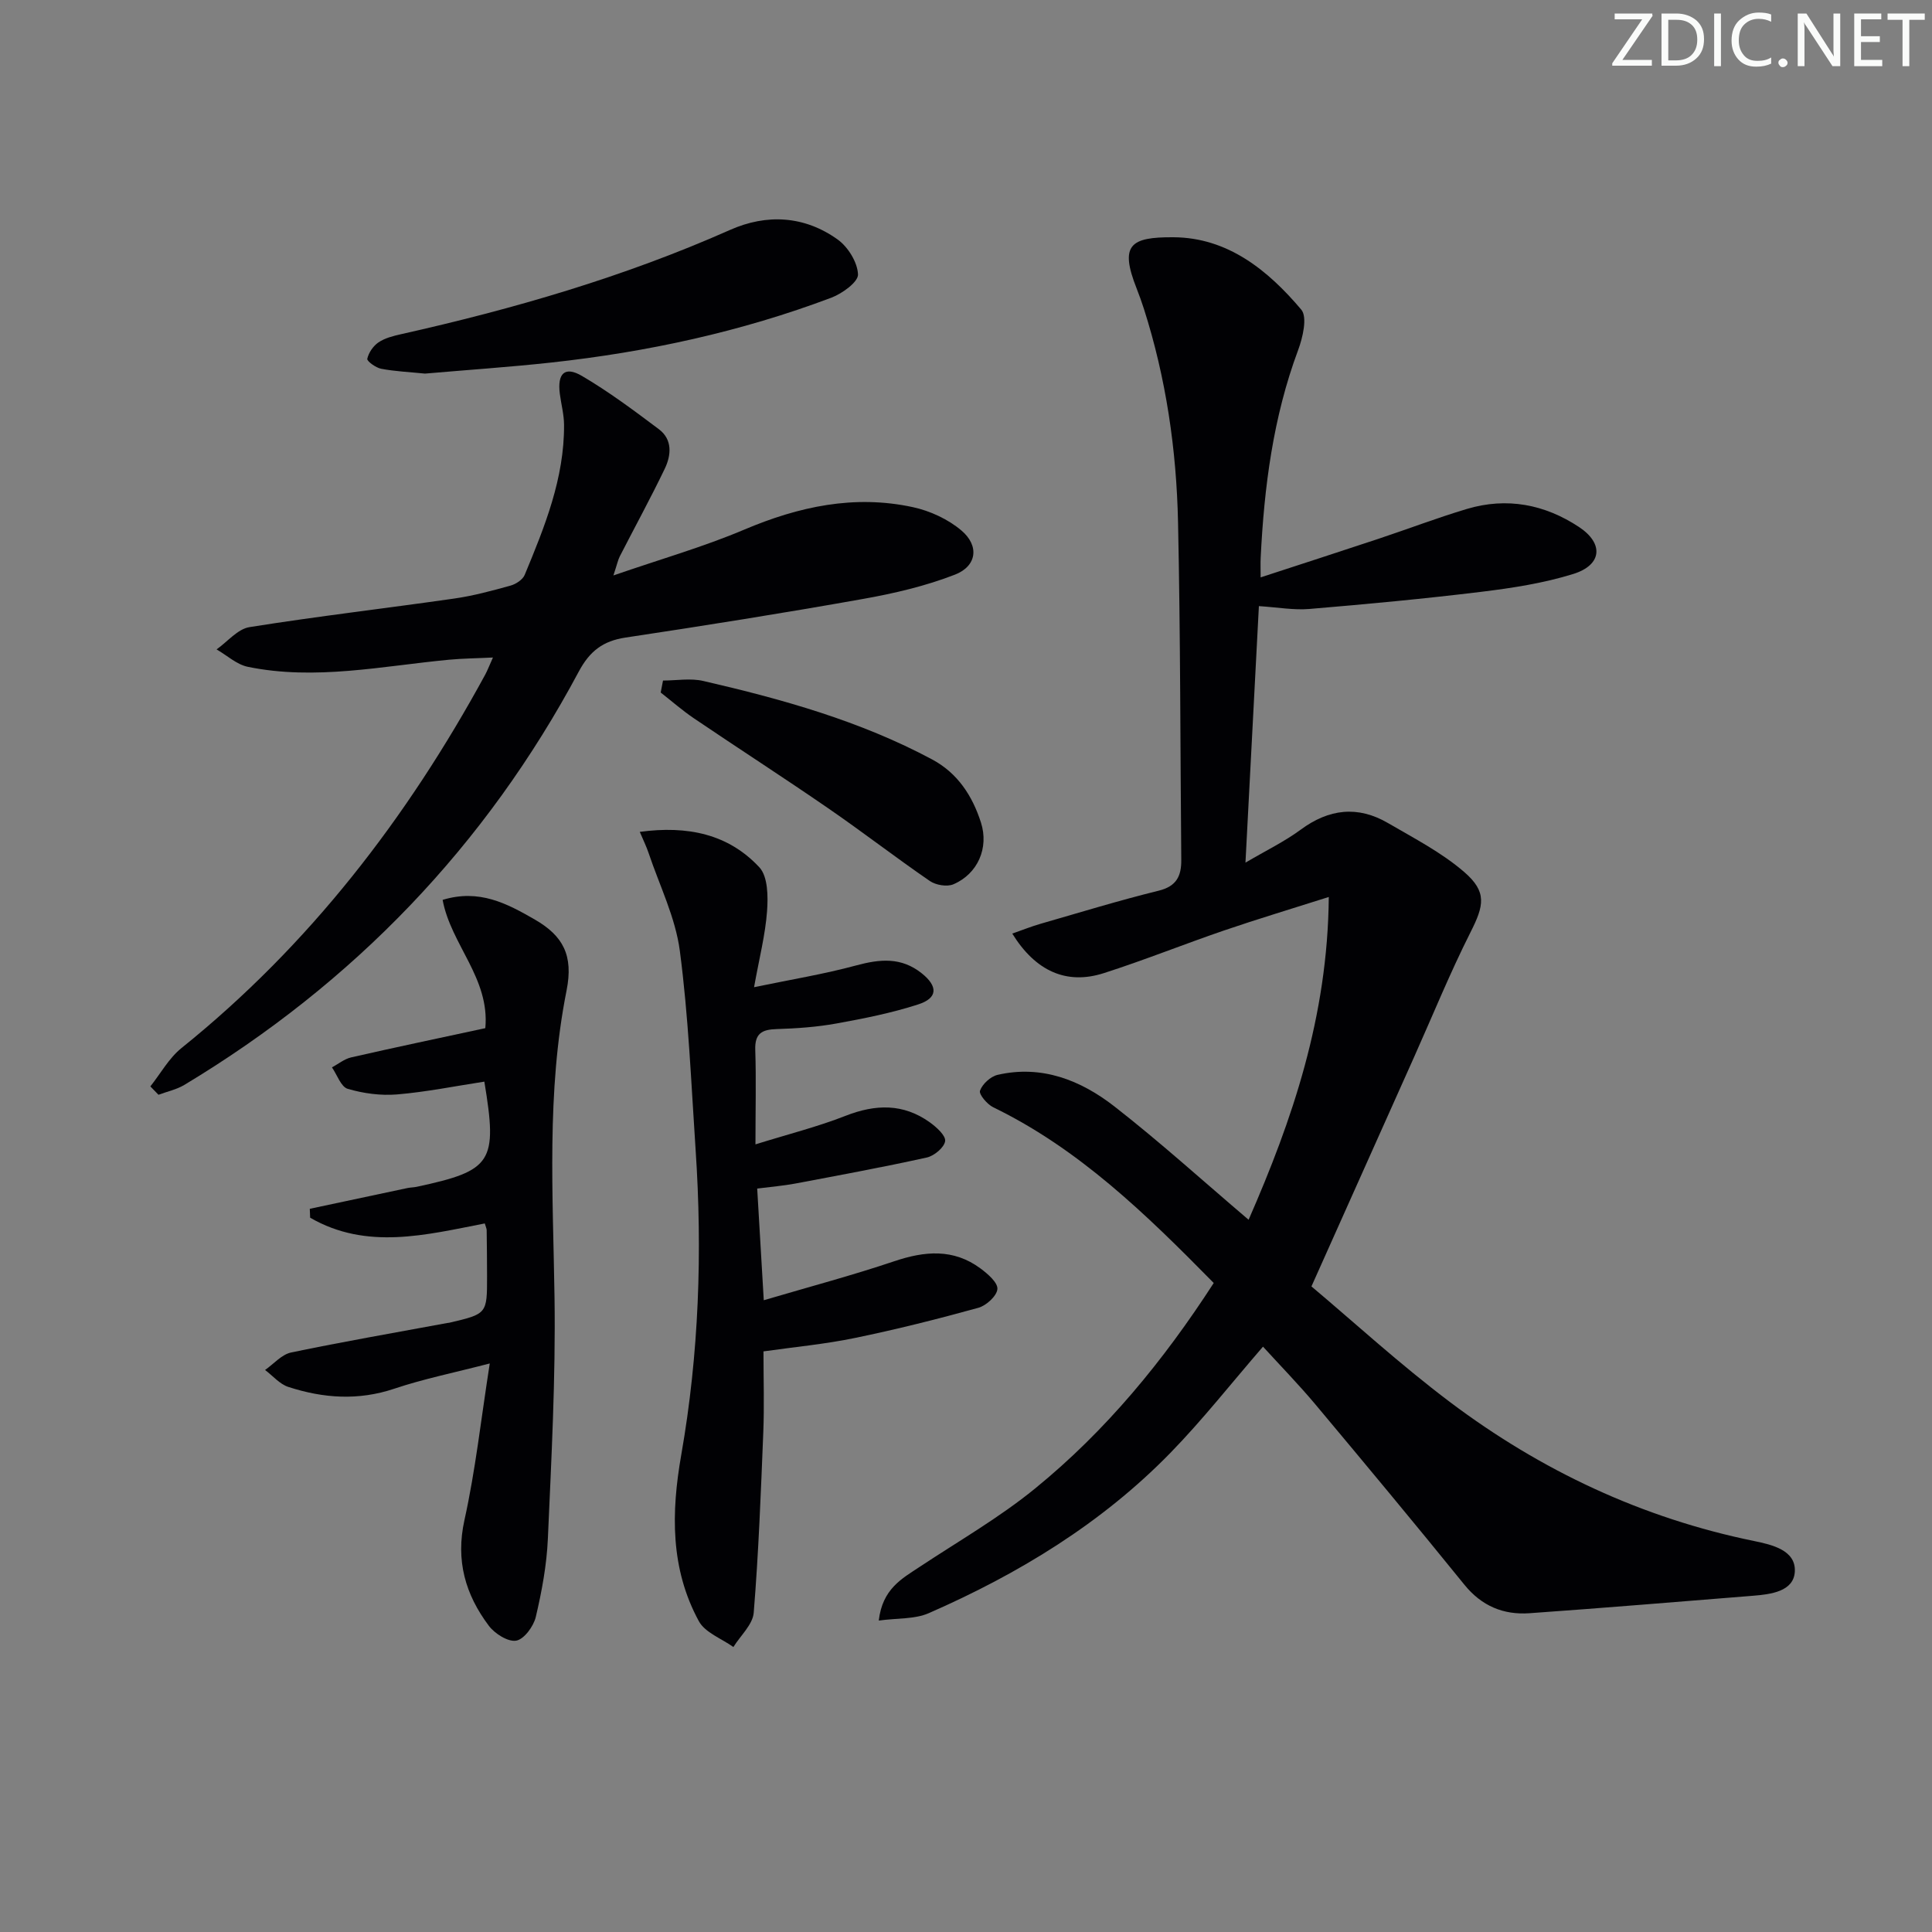
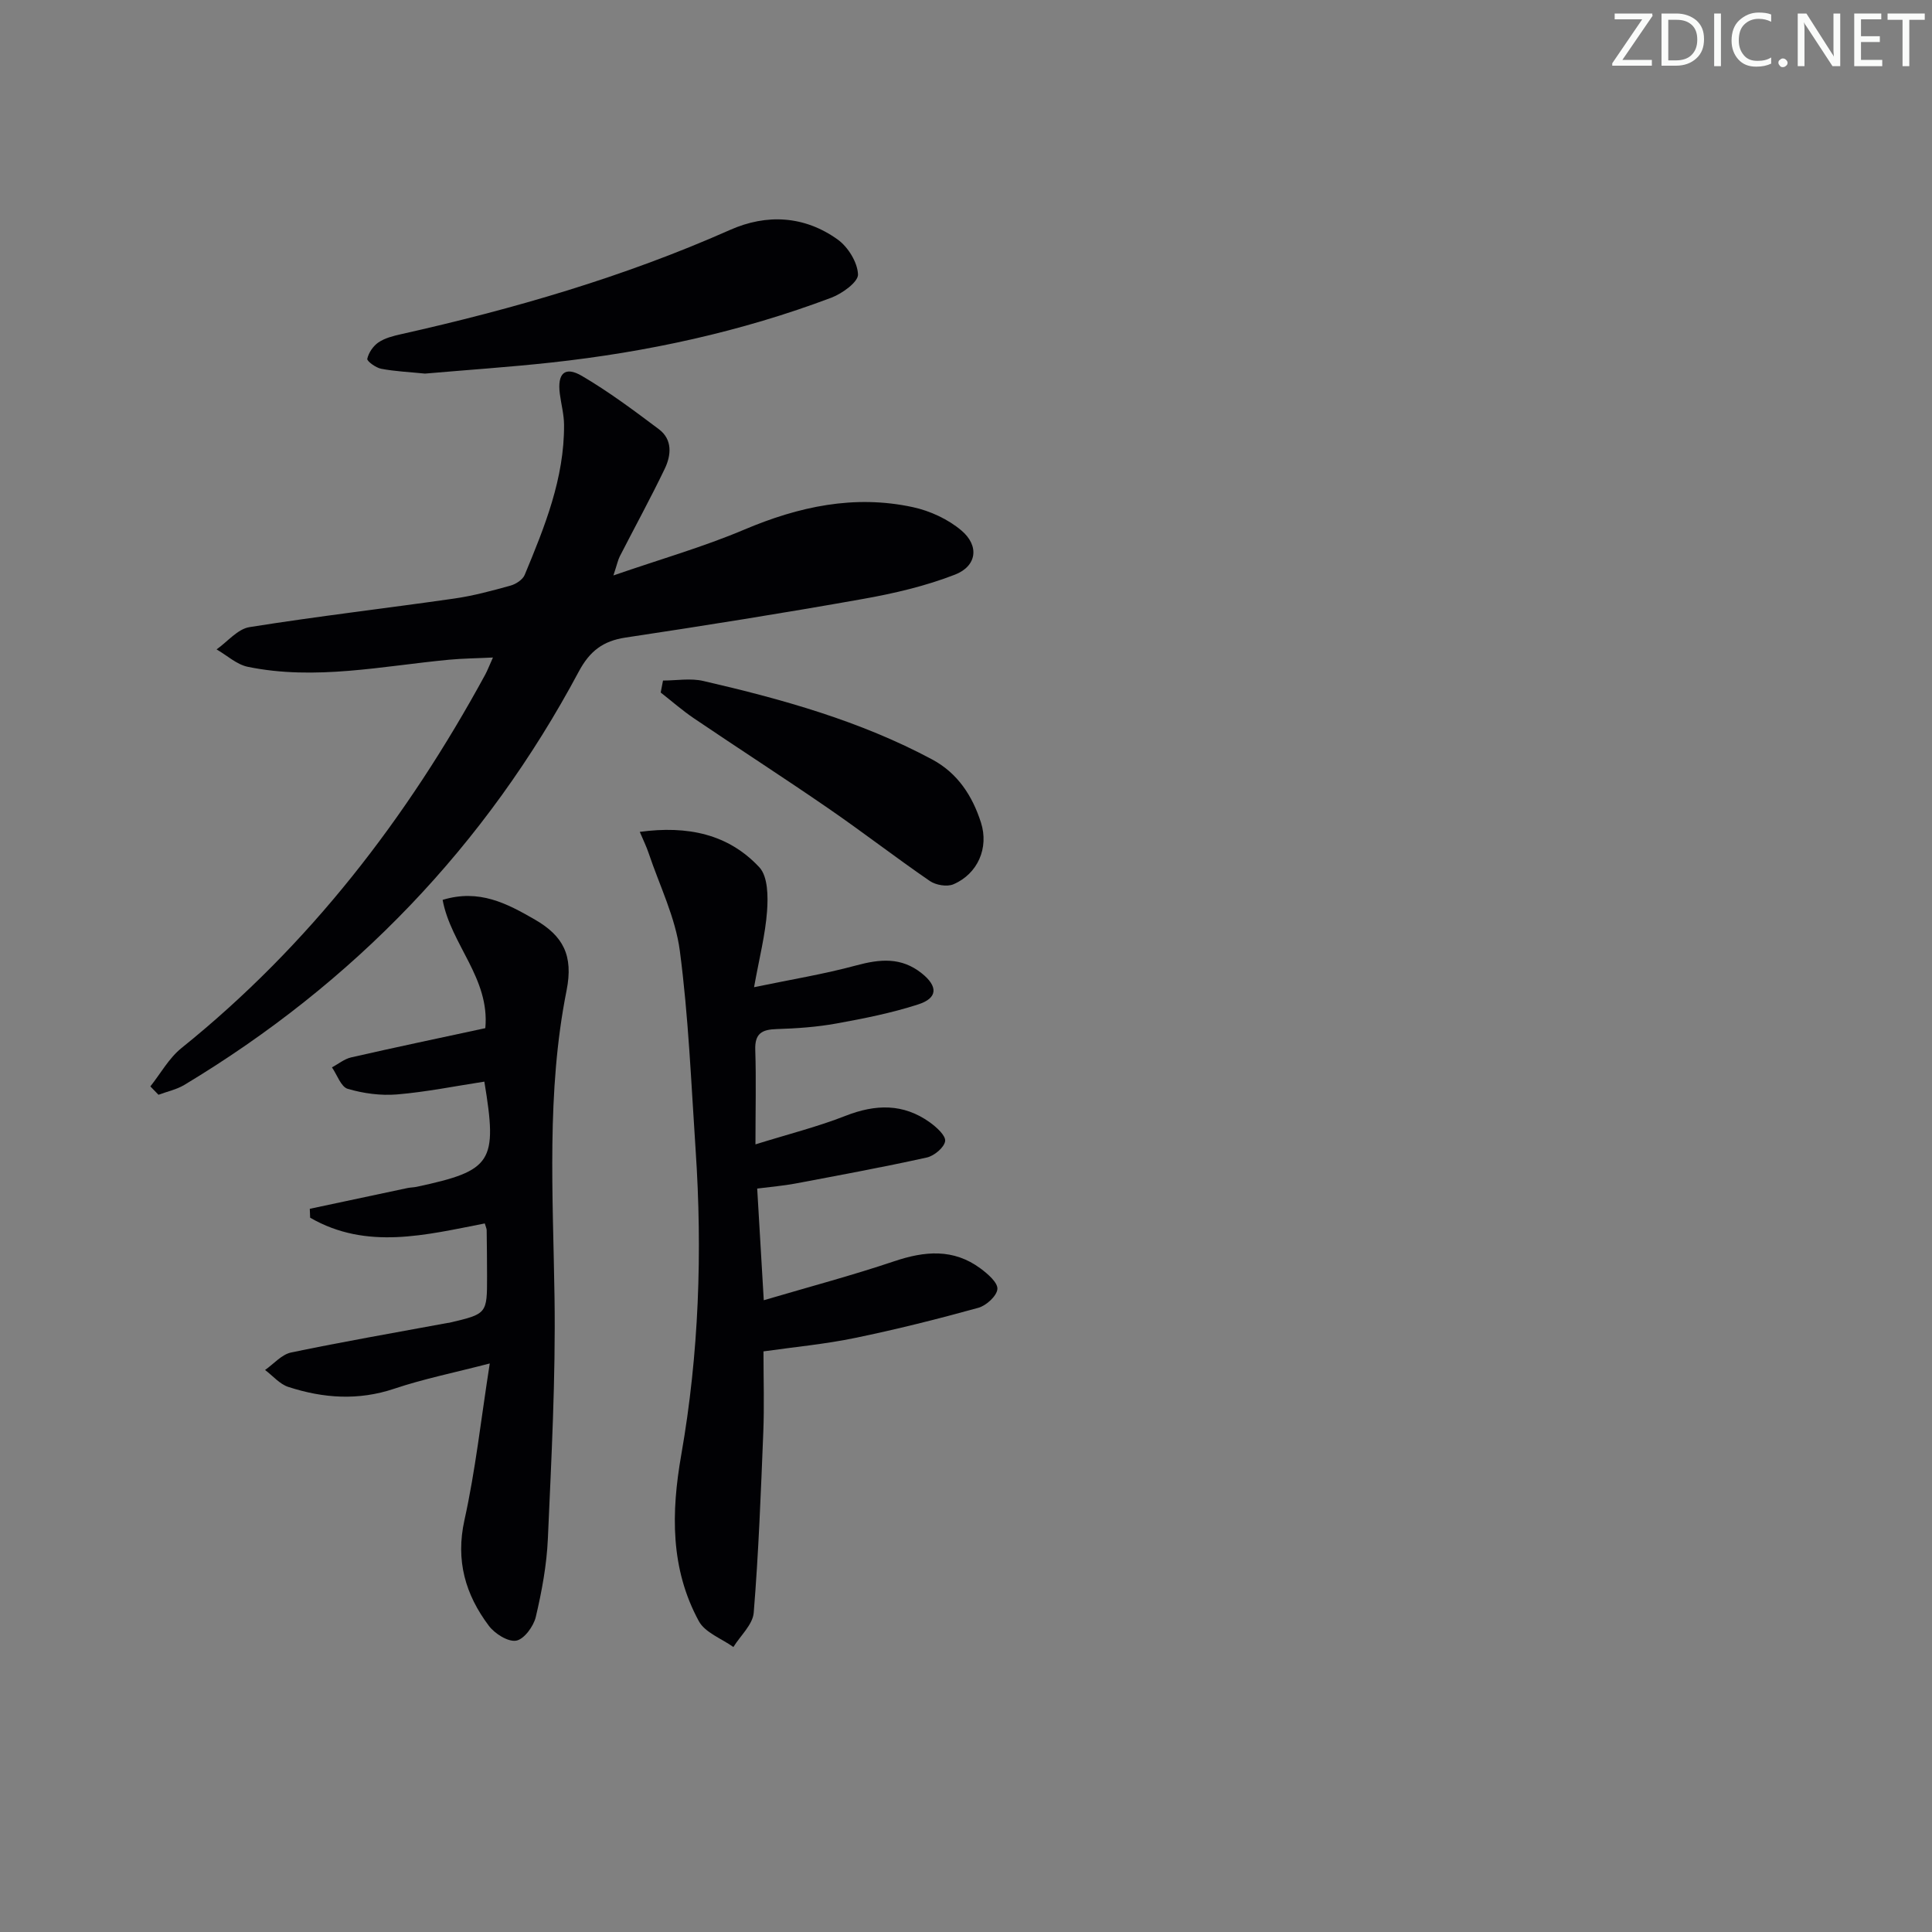
<svg xmlns="http://www.w3.org/2000/svg" enable-background="new 0 0 400 400" viewBox="0 0 400 400">
  <rect x="0" y="0" width="400" height="400" fill="#808080" stroke="none" />
  <g fill="#fafbfa">
    <path d="m342.2 3.2-6.3 9.2h6.1v1.2h-8.2v-.5l6.2-9.1h-5.7v-1.2h7.8v.4z" />
    <path d="m344 13.7v-10.9h3.1c1.6 0 3 .5 4.1 1.4 1.1 1 1.6 2.2 1.6 3.9s-.5 3-1.6 4-2.5 1.5-4.2 1.5h-3zm1.4-9.6v8.4h1.6c1.4 0 2.5-.4 3.2-1.1.8-.8 1.2-1.8 1.2-3.2s-.4-2.4-1.2-3.1-1.8-1-3.1-1z" />
    <path d="m356.3 2.8v10.9h-1.4v-10.9z" />
    <path d="m366.6 13.2c-.8.4-1.8.6-3 .6-1.6 0-2.8-.5-3.7-1.5s-1.4-2.3-1.4-3.9c0-1.7.5-3.2 1.6-4.2s2.4-1.6 4-1.6c1 0 1.9.1 2.6.4v1.5c-.8-.4-1.6-.6-2.6-.6-1.2 0-2.2.4-3 1.2s-1.1 1.9-1.1 3.3c0 1.3.4 2.3 1.1 3.1s1.6 1.1 2.8 1.1c1.1 0 2-.2 2.8-.7v1.3z" />
    <path d="m368.2 13c0-.3.1-.5.3-.6.2-.2.4-.3.6-.3.3 0 .5.1.7.3s.3.4.3.6-.1.5-.3.6c-.2.2-.4.3-.7.3s-.5-.1-.6-.3c-.2-.2-.3-.4-.3-.6z" />
    <path d="m381.1 13.7h-1.7l-5.5-8.4c-.2-.2-.3-.5-.4-.7 0 .2.1.8.1 1.5v7.6h-1.4v-10.9h1.8l5.3 8.3c.3.4.4.6.4.8 0-.3-.1-.8-.1-1.6v-7.5h1.4v10.9z" />
    <path d="m389.7 13.7h-5.8v-10.9h5.6v1.2h-4.2v3.5h3.9v1.2h-3.9v3.7h4.4z" />
    <path d="m398.4 4.1h-3.1v9.6h-1.4v-9.6h-3.1v-1.3h7.7v1.3z" />
  </g>
-   <path d="m251.29 265.63c-14.1-14.34-27.93-27.77-45.65-36.38-1.26-.61-3.01-2.69-2.74-3.44.5-1.38 2.18-2.93 3.63-3.27 9.15-2.11 17.23 1.11 24.19 6.53 9.42 7.34 18.29 15.39 27.79 23.47 9.05-20.67 16.39-42.06 16.6-66.83-7.79 2.48-14.8 4.58-21.73 6.95-8.33 2.85-16.51 6.15-24.89 8.83-7.68 2.45-14.09-.41-18.91-8.2 2.06-.72 3.94-1.48 5.89-2.04 8.12-2.34 16.21-4.82 24.41-6.84 3.72-.91 4.72-3.05 4.69-6.38-.21-23.3-.17-46.61-.67-69.91-.32-14.99-2.47-29.8-7.06-44.16-.46-1.42-.96-2.84-1.51-4.23-3.59-9.08-1.27-10.66 7.61-10.61 11.26.06 19.59 6.84 26.47 14.98 1.31 1.55.32 5.78-.65 8.39-5.17 13.88-7.03 28.31-7.75 42.97-.06 1.15-.01 2.3-.01 4.08 8.42-2.75 16.4-5.33 24.35-7.97 6.13-2.04 12.18-4.35 18.36-6.2 8.27-2.47 16.13-.95 23.22 3.75 5.17 3.43 4.75 7.87-1.22 9.72-6.12 1.9-12.58 2.9-18.96 3.68-11.86 1.45-23.76 2.56-35.66 3.56-3.24.27-6.55-.34-10.45-.59-.91 17.36-1.82 34.71-2.78 53.11 4.3-2.53 8.1-4.37 11.44-6.83 5.85-4.32 11.83-5.01 18.08-1.36 5.4 3.15 11.08 6.08 15.77 10.13 4.78 4.13 4.09 6.96 1.29 12.5-4.25 8.43-7.82 17.21-11.68 25.84-6.83 15.27-13.66 30.53-21.24 47.46 8.61 7.23 18.26 16.09 28.68 23.94 18.82 14.17 39.77 24.03 63 28.78 3.64.75 8.63 1.88 8.4 6.31-.22 4.14-4.97 4.72-8.72 5.02-15.4 1.23-30.79 2.52-46.2 3.61-5.4.38-9.92-1.48-13.5-5.91-10.16-12.54-20.48-24.95-30.84-37.32-3.5-4.17-7.31-8.08-10.85-11.96-6.56 7.57-12.5 15.15-19.18 22-14.25 14.61-31.44 25.05-50.02 33.18-2.9 1.27-6.47 1-10.35 1.53.76-6.56 4.77-8.67 8.47-11.12 8.03-5.32 16.46-10.16 23.89-16.22 14.67-11.94 26.58-26.45 36.99-42.55z" fill="#010104" />
  <path d="m31.13 224.93c2.12-2.67 3.84-5.84 6.43-7.93 26.48-21.3 46.72-47.62 62.88-77.29.47-.86.81-1.78 1.62-3.58-3.4.17-6.27.19-9.11.46-13.86 1.31-27.67 4.33-41.63 1.47-2.31-.47-4.33-2.37-6.48-3.61 2.26-1.59 4.36-4.22 6.81-4.61 14.09-2.25 28.28-3.89 42.41-5.92 3.92-.56 7.79-1.61 11.62-2.67 1.12-.31 2.53-1.22 2.95-2.22 4.14-9.97 8.22-20 8.15-31.07-.01-2.13-.59-4.25-.87-6.39-.56-4.26 1.02-5.82 4.57-3.74 5.56 3.26 10.76 7.15 15.93 11.03 2.85 2.14 2.57 5.38 1.22 8.19-2.94 6.12-6.21 12.09-9.31 18.14-.37.72-.53 1.56-1.32 3.95 9.74-3.37 18.62-5.9 27.07-9.48 11.32-4.8 22.81-7.28 34.93-4.66 3.57.77 7.3 2.5 10.06 4.84 3.73 3.16 3.2 7.36-1.34 9.13-6.09 2.37-12.6 3.89-19.07 5.04-16.34 2.91-32.73 5.52-49.14 7.99-4.67.7-7.41 2.8-9.68 7.04-19.26 36.07-46.63 64.5-81.65 85.57-1.62.97-3.57 1.38-5.37 2.05-.56-.58-1.12-1.15-1.68-1.73z" fill="#010104" />
  <path d="m156.41 236.93c6.8-2.12 12.87-3.64 18.65-5.91 6.2-2.43 11.96-2.59 17.45 1.35 1.38.99 3.33 2.75 3.17 3.89-.19 1.32-2.27 3.05-3.79 3.39-9.05 2-18.17 3.68-27.28 5.4-2.41.45-4.88.65-7.84 1.03.44 7.58.87 14.83 1.36 23.12 9.38-2.77 18.28-5.13 26.98-8.06 6.34-2.14 12.29-2.67 17.89 1.48 1.5 1.11 3.61 2.93 3.5 4.27-.12 1.43-2.31 3.43-3.96 3.88-8.46 2.34-16.99 4.48-25.58 6.25-6.13 1.27-12.41 1.85-18.89 2.77 0 5.81.18 11.3-.04 16.77-.5 12.45-.97 24.92-1.98 37.33-.2 2.47-2.75 4.74-4.21 7.11-2.44-1.75-5.86-2.98-7.15-5.35-5.92-10.87-5.74-22.51-3.64-34.46 3.66-20.89 4.39-41.98 2.97-63.12-.92-13.76-1.47-27.57-3.27-41.22-.91-6.92-4.21-13.52-6.47-20.26-.45-1.34-1.08-2.61-1.82-4.36 9.9-1.34 18.35.45 24.76 7.34 1.78 1.92 1.81 6.05 1.59 9.09-.36 4.89-1.61 9.71-2.69 15.73 7.7-1.6 14.5-2.71 21.11-4.5 4.93-1.33 9.36-1.79 13.64 1.65 3.31 2.66 3.34 5.09-.76 6.41-5.5 1.78-11.22 2.92-16.92 3.95-4.07.74-8.26 1.03-12.4 1.16-3.07.09-4.54.92-4.42 4.33.2 6.13.04 12.26.04 19.54z" fill="#010104" />
  <path d="m64.14 250.27c6.73-1.43 13.45-2.87 20.18-4.29.65-.14 1.33-.13 1.98-.27 15.63-3.36 16.74-5.07 13.98-21.77-6.01.92-12.01 2.14-18.07 2.65-3.37.28-6.96-.2-10.22-1.16-1.4-.41-2.19-2.9-3.26-4.44 1.32-.71 2.57-1.75 3.98-2.07 9.2-2.1 18.44-4.04 27.77-6.05.96-10.34-7.13-17.3-8.84-26.56 7.57-2.31 13.32.74 19.12 4.09 5.83 3.37 7.99 7.41 6.54 14.68-4.19 21.01-2.8 42.35-2.49 63.64.24 16.61-.65 33.25-1.38 49.86-.24 5.43-1.25 10.89-2.5 16.19-.46 1.95-2.43 4.63-4.06 4.91-1.7.29-4.44-1.45-5.67-3.09-4.85-6.46-6.9-13.49-5.04-21.88 2.28-10.29 3.42-20.83 5.24-32.42-7.4 1.92-13.7 3.19-19.75 5.22-7.46 2.51-14.72 1.99-21.95-.36-1.8-.58-3.22-2.31-4.82-3.51 1.79-1.25 3.43-3.21 5.39-3.62 10.72-2.24 21.52-4.1 32.29-6.1.16-.03.33-.03.5-.07 7.78-1.83 7.79-1.83 7.78-9.65 0-3.17-.04-6.33-.08-9.5 0-.32-.17-.63-.39-1.4-12.12 2.35-24.44 5.59-36.16-1.19-.03-.6-.05-1.22-.07-1.84z" fill="#010104" />
  <path d="m87.99 77.35c-3.16-.32-6.15-.45-9.07-1-1.11-.21-2.98-1.58-2.88-2.06.28-1.27 1.23-2.67 2.33-3.41 1.32-.89 3.02-1.32 4.62-1.68 23.34-5.23 46.22-11.86 68.14-21.59 7.63-3.39 15.42-2.94 22.29 1.97 2.15 1.54 4.12 4.72 4.22 7.23.07 1.56-3.26 3.97-5.51 4.82-18.72 7.06-38.15 11.26-58.01 13.43-8.74.95-17.53 1.54-26.13 2.29z" fill="#010104" />
  <path d="m137.27 140.9c2.79 0 5.7-.53 8.35.09 16.35 3.77 32.48 8.27 47.38 16.25 5.28 2.83 8.33 7.54 10.1 13.07 1.67 5.22-.65 10.6-5.7 12.77-1.32.57-3.64.18-4.89-.68-7.12-4.89-13.95-10.18-21.06-15.07-9.16-6.31-18.52-12.34-27.74-18.58-2.41-1.63-4.62-3.57-6.92-5.37.17-.84.33-1.66.48-2.48z" fill="#010104" />
</svg>